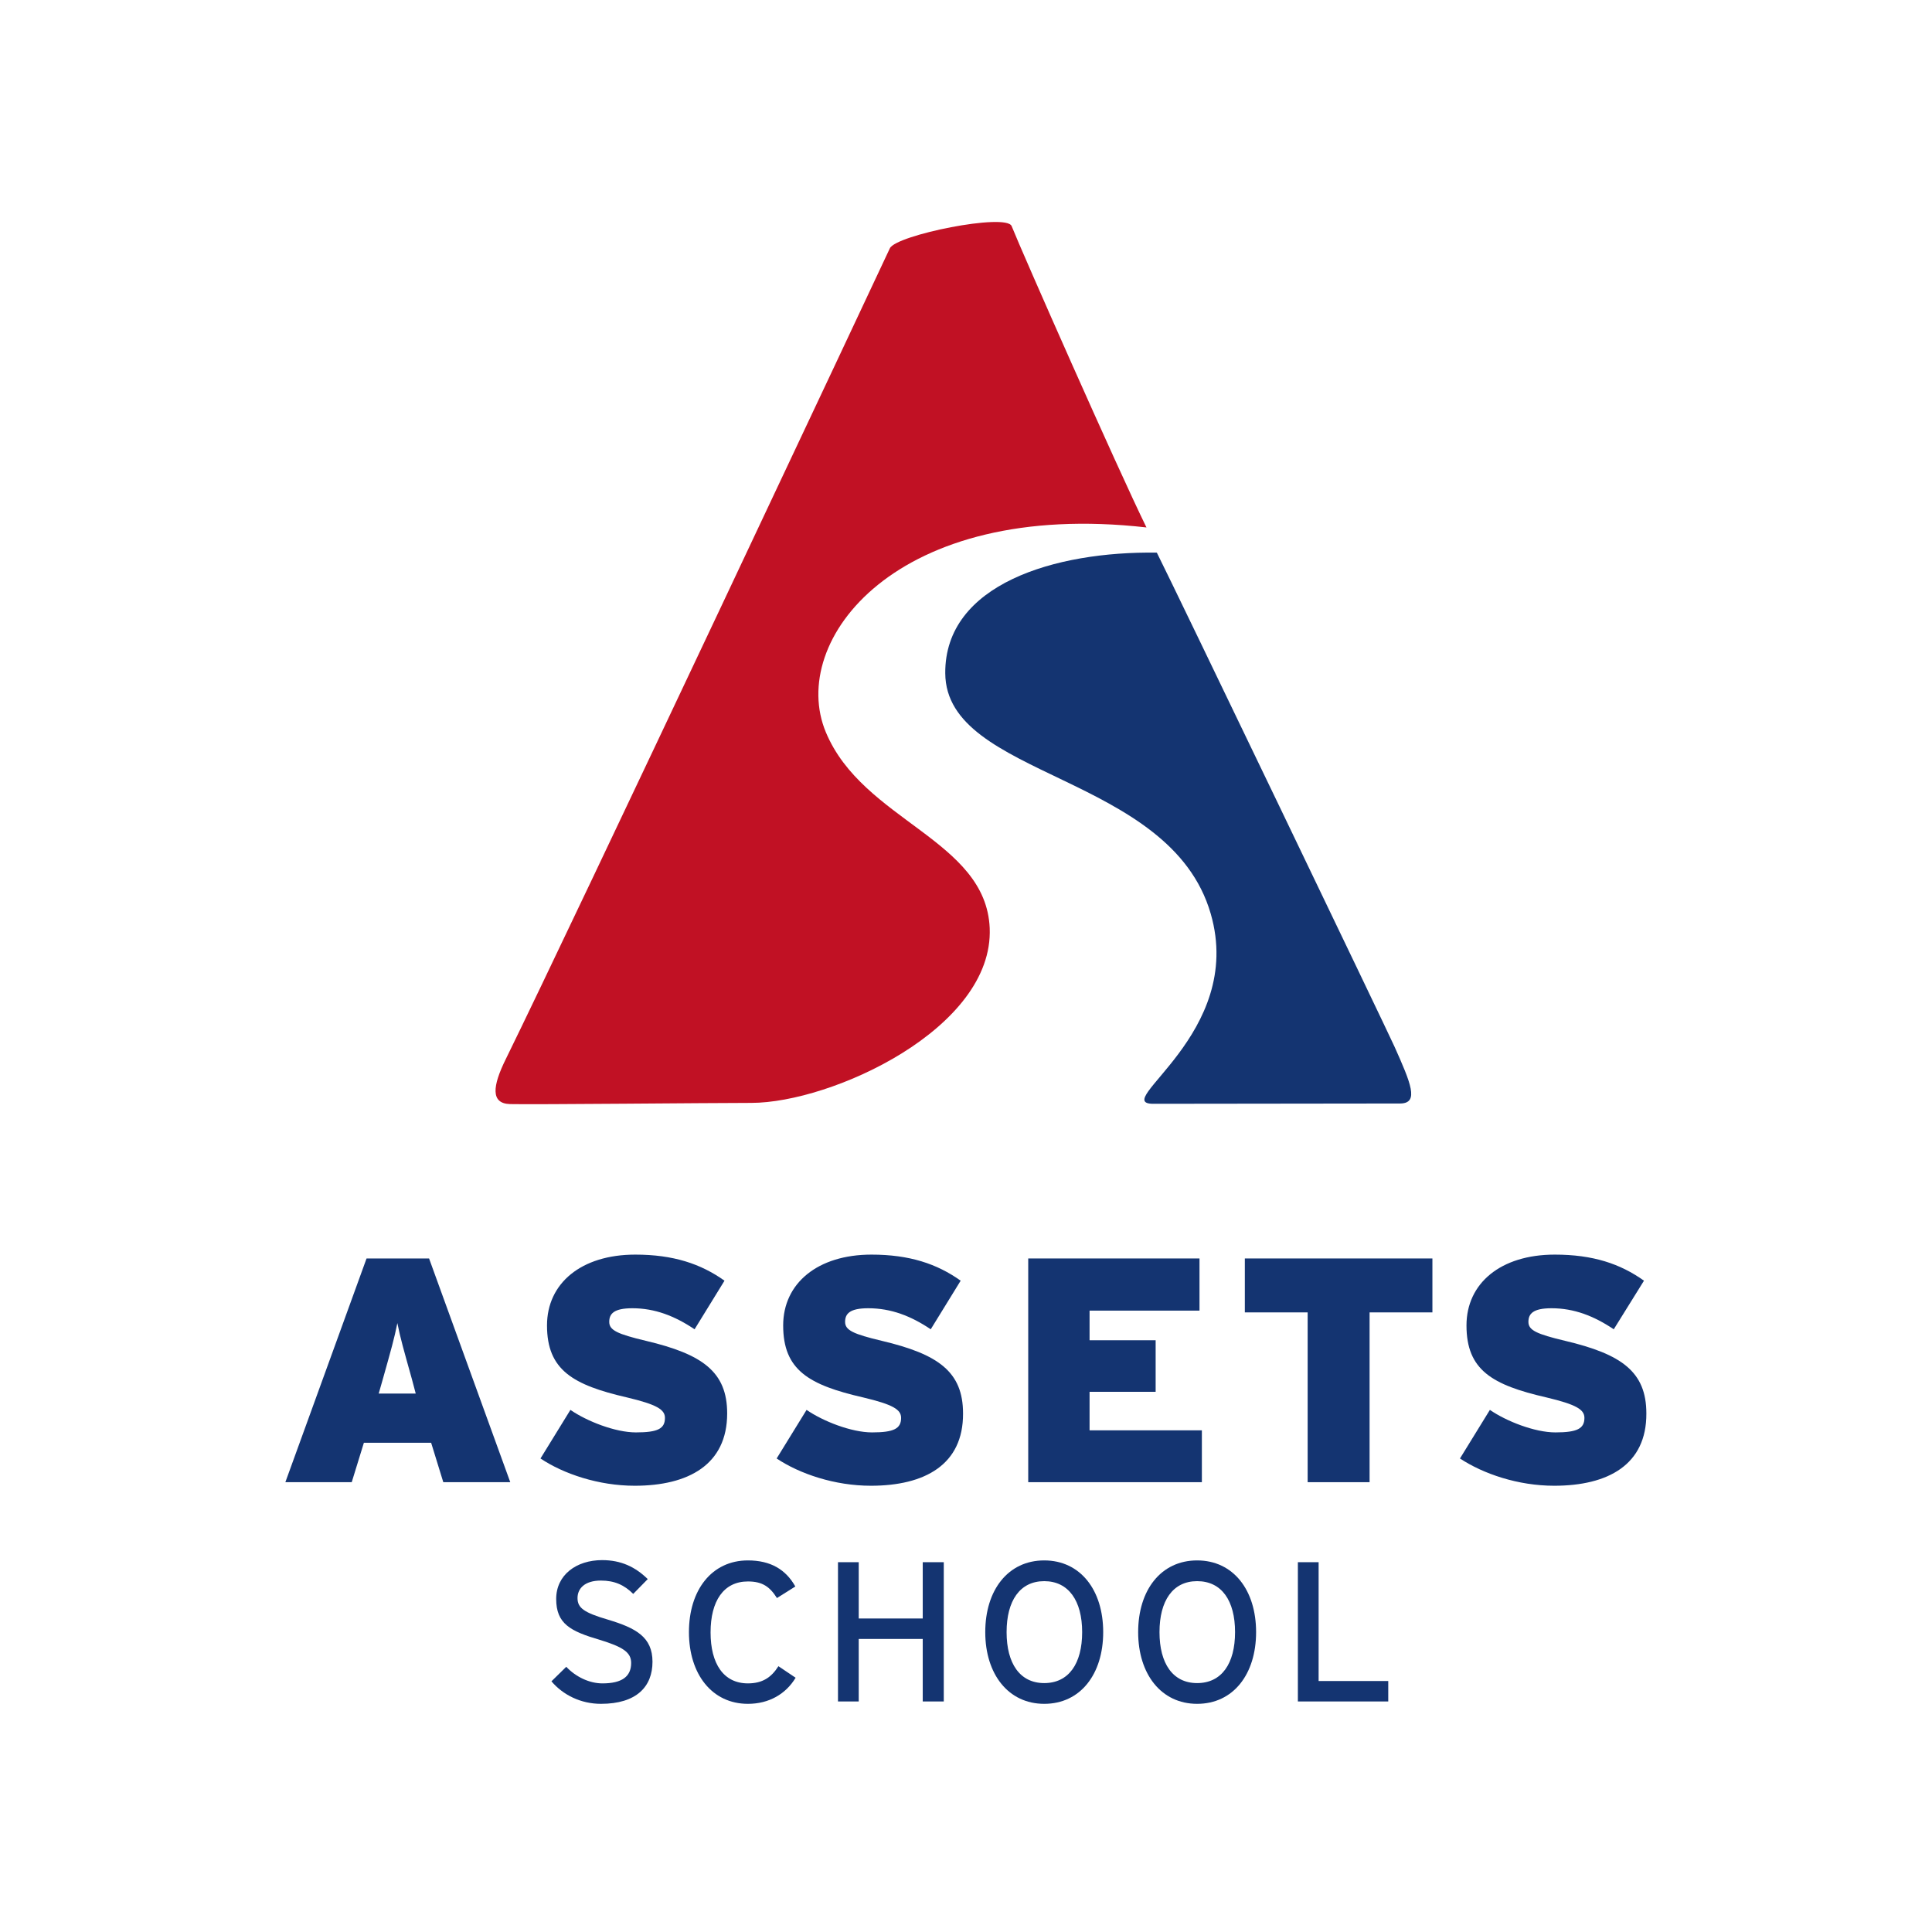
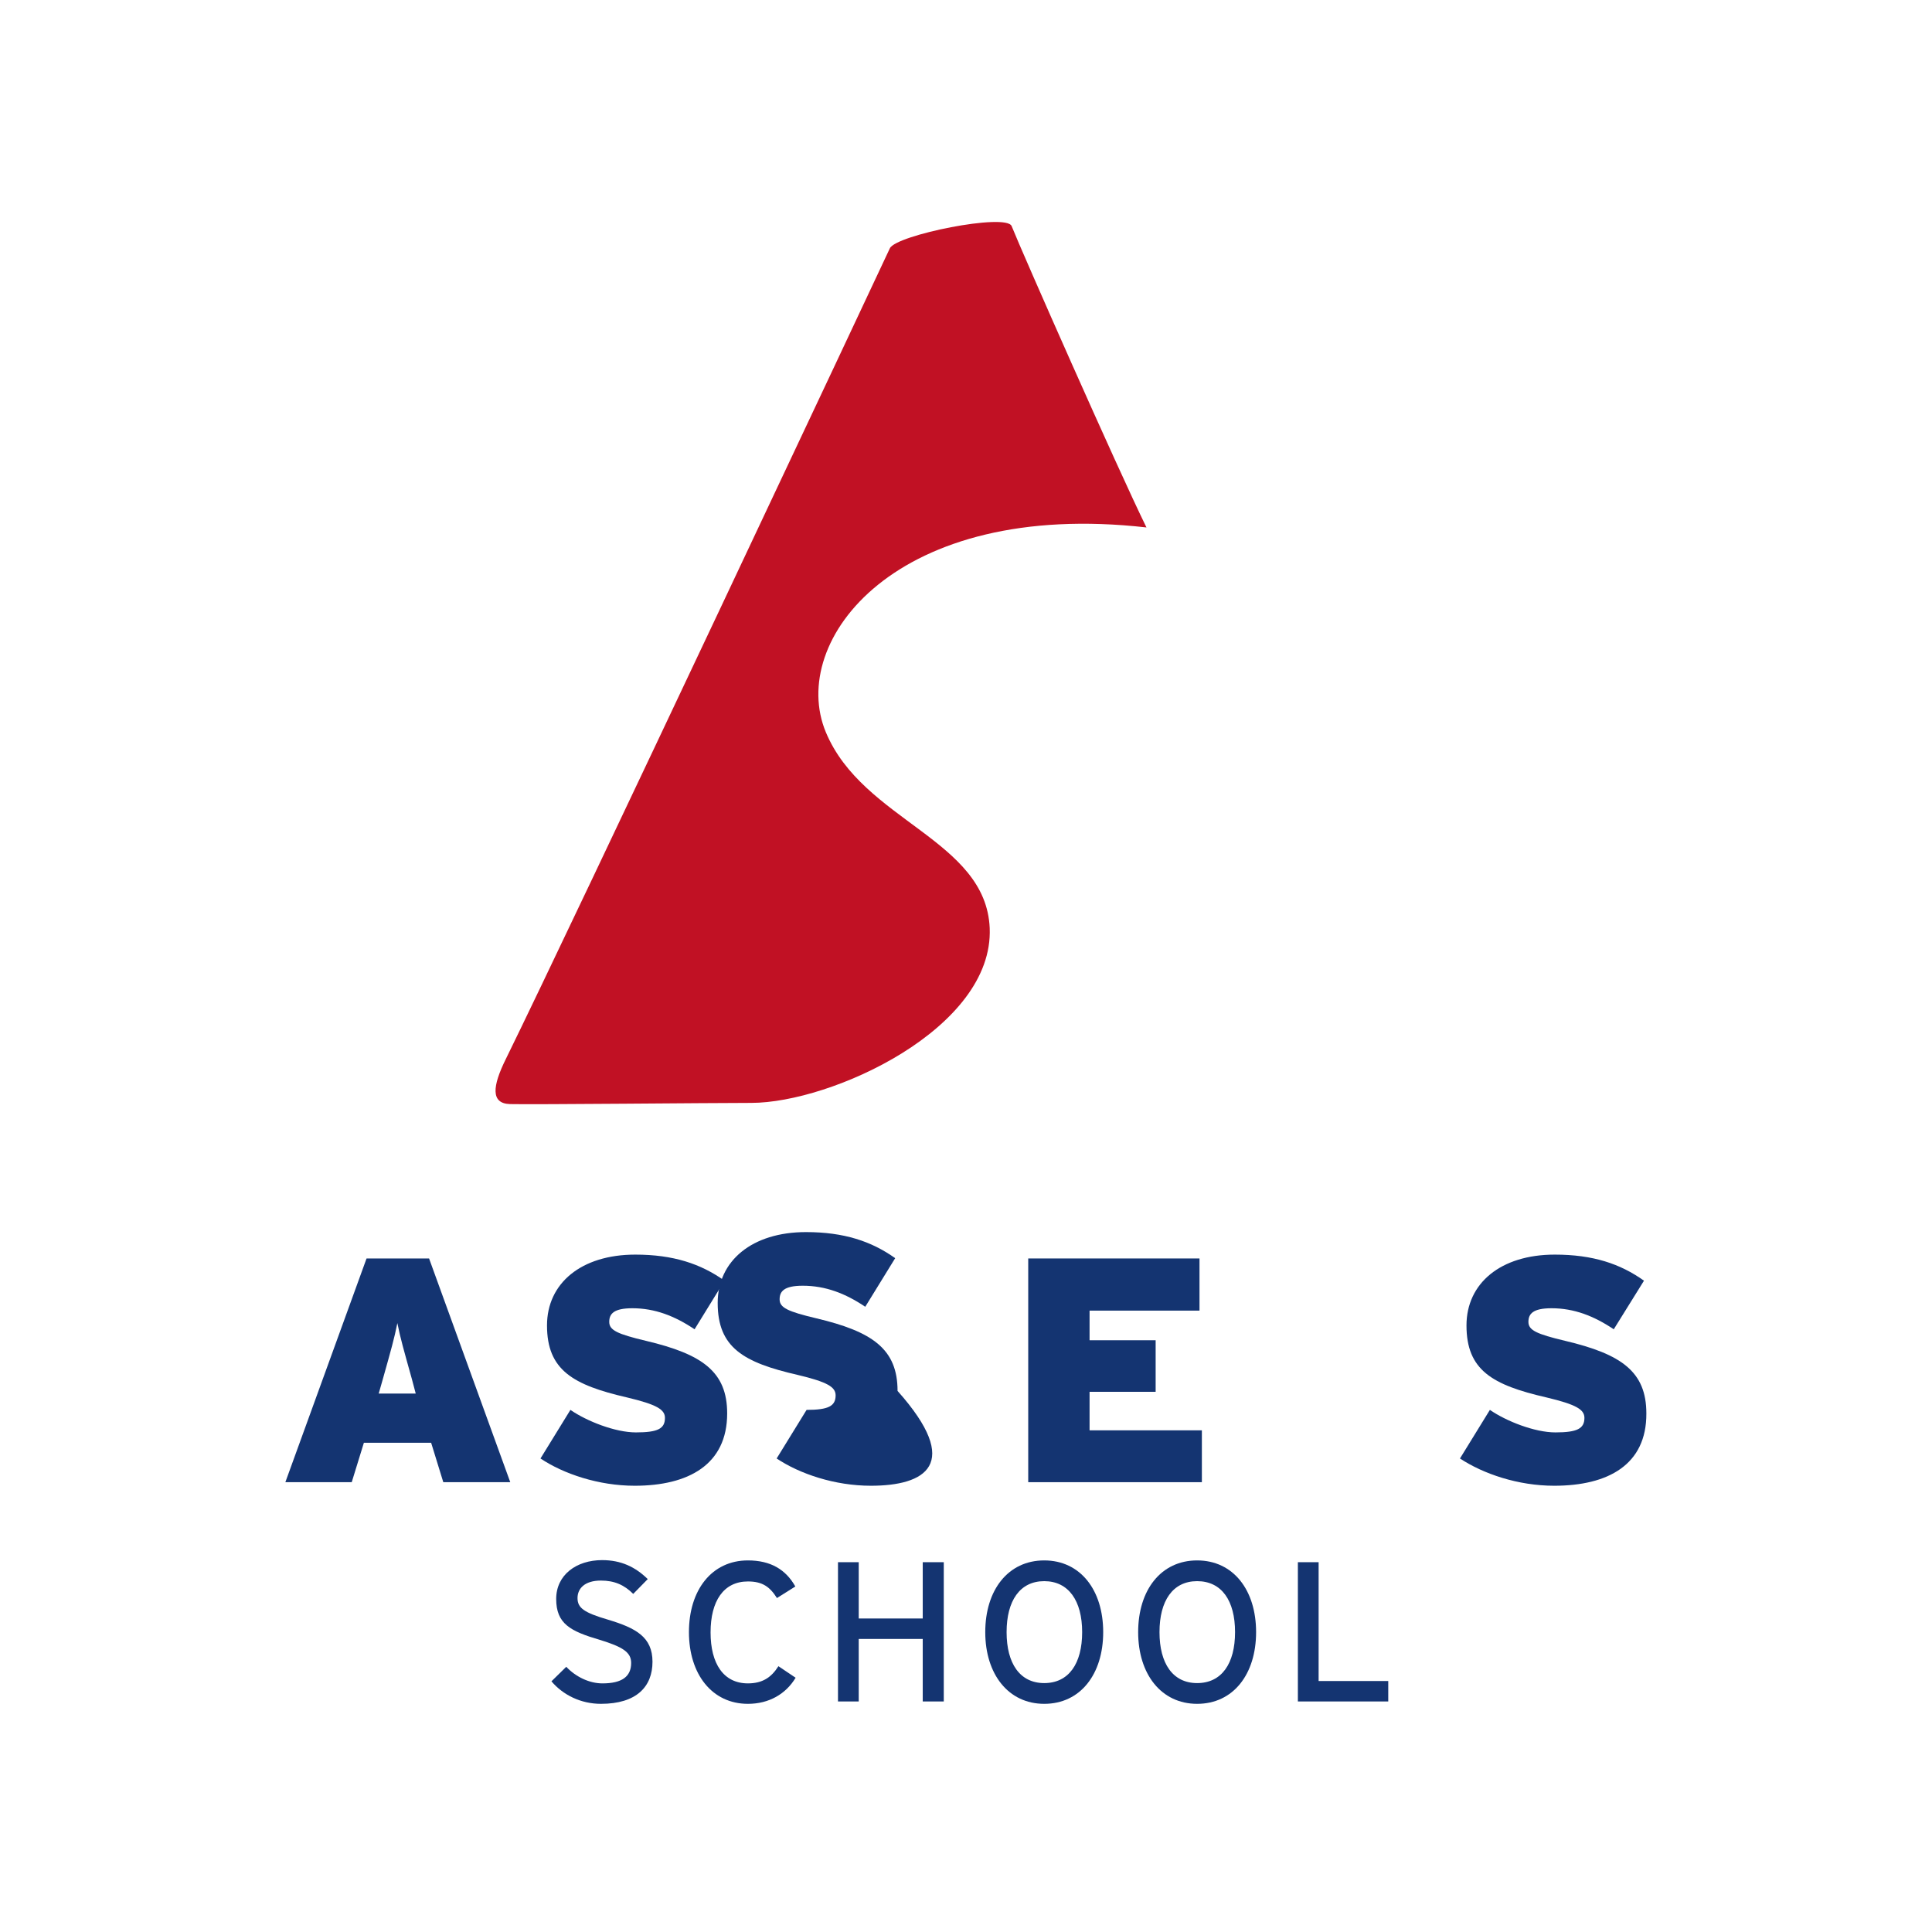
<svg xmlns="http://www.w3.org/2000/svg" version="1.1" id="layer" x="0px" y="0px" viewBox="0 0 652 652" style="enable-background:new 0 0 652 652;" xml:space="preserve">
  <style type="text/css">
	.st0{fill:#143471;}
	.st1{fill:#C11124;}
</style>
  <path class="st0" d="M139,465.4c-2.7-9.7-3.9-13.8-4.9-18.9c-1,5.1-2.2,9.3-4.9,18.9l-1.4,4.9h12.5L139,465.4z M149.6,500.2  l-4.1-13.3h-22.7l-4.1,13.3H96.3l27.4-75.5h21.1l27.4,75.5H149.6z" />
  <path class="st0" d="M214.2,501.4c-12.2,0-24-4-31.8-9.2l10.1-16.4c5.5,3.8,15.1,7.6,22.1,7.6c7.5,0,9.8-1.3,9.8-4.9  c0-2.8-2.7-4.5-12.8-6.9c-18.2-4.2-27-9.2-27-24.3c0-14.2,11.5-23.9,29.8-23.9c12.8,0,22.1,3.1,30.1,8.8l-10.1,16.4  c-6.7-4.5-13.4-7.1-21-7.1c-6.3,0-7.8,1.9-7.8,4.6c0,2.8,2.7,4.1,12.4,6.4c19,4.5,27.4,10.4,27.4,24.5  C245.4,494.3,232.3,501.4,214.2,501.4" />
-   <path class="st0" d="M293.9,501.4c-12.2,0-24-4-31.8-9.2l10.1-16.4c5.5,3.8,15.1,7.6,22.1,7.6c7.4,0,9.8-1.3,9.8-4.9  c0-2.8-2.7-4.5-12.8-6.9c-18.3-4.2-27-9.2-27-24.3c0-14.2,11.6-23.9,29.8-23.9c12.8,0,22.1,3.1,30.1,8.8l-10.1,16.4  c-6.7-4.5-13.4-7.1-21.1-7.1c-6.3,0-7.8,1.9-7.8,4.6c0,2.8,2.7,4.1,12.4,6.4c19,4.5,27.4,10.4,27.4,24.5  C325.1,494.3,312.1,501.4,293.9,501.4" />
+   <path class="st0" d="M293.9,501.4c-12.2,0-24-4-31.8-9.2l10.1-16.4c7.4,0,9.8-1.3,9.8-4.9  c0-2.8-2.7-4.5-12.8-6.9c-18.3-4.2-27-9.2-27-24.3c0-14.2,11.6-23.9,29.8-23.9c12.8,0,22.1,3.1,30.1,8.8l-10.1,16.4  c-6.7-4.5-13.4-7.1-21.1-7.1c-6.3,0-7.8,1.9-7.8,4.6c0,2.8,2.7,4.1,12.4,6.4c19,4.5,27.4,10.4,27.4,24.5  C325.1,494.3,312.1,501.4,293.9,501.4" />
  <polygon class="st0" points="347,500.2 347,424.7 404.8,424.7 404.8,442.3 367.7,442.3 367.7,452.3 390,452.3 390,469.7   367.7,469.7 367.7,482.7 405.6,482.7 405.6,500.2 " />
-   <polygon class="st0" points="462.2,442.9 462.2,500.2 441.3,500.2 441.3,442.9 420.1,442.9 420.1,424.7 483.4,424.7 483.4,442.9 " />
  <path class="st0" d="M524.5,501.4c-12.2,0-23.9-4-31.8-9.2l10.1-16.4c5.5,3.8,15.1,7.6,22.1,7.6c7.4,0,9.8-1.3,9.8-4.9  c0-2.8-2.7-4.5-12.8-6.9c-18.3-4.2-27-9.2-27-24.3c0-14.2,11.5-23.9,29.8-23.9c12.9,0,22.1,3.1,30.1,8.8l-10.2,16.4  c-6.7-4.5-13.4-7.1-21-7.1c-6.3,0-7.8,1.9-7.8,4.6c0,2.8,2.7,4.1,12.4,6.4c19,4.5,27.4,10.4,27.4,24.5  C555.7,494.3,542.7,501.4,524.5,501.4" />
  <path class="st0" d="M202.8,575c-6.8,0-12.8-3-16.7-7.6l5-4.9c3.2,3.4,7.8,5.6,12.2,5.6c6.6,0,9.7-2.3,9.7-6.9  c0-3.6-2.8-5.4-10.6-7.8c-9.9-2.9-14.7-5.4-14.7-13.8c0-8.1,6.8-13.1,15.5-13.1c6.4,0,11.2,2.3,15.4,6.4l-4.9,5  c-3-3-6.3-4.5-10.9-4.5c-5.5,0-7.9,2.7-7.9,5.9c0,3.3,2.1,4.9,10.3,7.3c9.3,2.8,15,5.8,15,14.2C220.2,569.2,214.8,575,202.8,575" />
  <path class="st0" d="M252.4,575c-12.1,0-19.9-10-19.9-24.2c0-14.2,7.7-24.2,19.9-24.2c7.7,0,12.8,3.1,16,8.8l-6.2,3.9  c-2.4-3.8-4.9-5.6-9.8-5.6c-8.2,0-12.6,6.6-12.6,17.2s4.4,17.2,12.6,17.2c4.9,0,7.9-2,10.3-5.8l5.8,3.9  C265.2,571.7,259.5,575,252.4,575" />
  <polygon class="st0" points="311.4,574.2 311.4,553.1 289.8,553.1 289.8,574.2 282.8,574.2 282.8,527.2 289.8,527.2 289.8,546.2   311.4,546.2 311.4,527.2 318.5,527.2 318.5,574.2 " />
  <path class="st0" d="M352.4,533.6c-8.2,0-12.7,6.6-12.7,17.2s4.5,17.2,12.7,17.2c8.3,0,12.8-6.6,12.8-17.2S360.6,533.6,352.4,533.6   M352.4,575c-12.1,0-19.9-10-19.9-24.2c0-14.2,7.7-24.2,19.9-24.2c12.2,0,19.9,10,19.9,24.2C372.3,565,364.6,575,352.4,575" />
  <path class="st0" d="M404,533.6c-8.2,0-12.7,6.6-12.7,17.2s4.5,17.2,12.7,17.2c8.3,0,12.8-6.6,12.8-17.2S412.3,533.6,404,533.6   M404,575c-12.1,0-19.9-10-19.9-24.2c0-14.2,7.7-24.2,19.9-24.2c12.2,0,19.9,10,19.9,24.2C423.9,565,416.2,575,404,575" />
  <polygon class="st0" points="438,574.2 438,527.2 445,527.2 445,567.3 468.5,567.3 468.5,574.2 " />
  <path class="st1" d="M278.7,247.1c-12.9-30.9,23.7-78.7,108.2-69.1c-9.9-20.2-42-92.9-45.5-101.7c-1.8-4.5-39,3-41.1,7.5  c-3.1,6.7-106.5,226.6-129.6,273.6c-4.5,9.1-5.2,15,1.4,15.2c7.5,0.2,67.8-0.4,81.4-0.4c27.1,0,81.9-25.1,80.5-59  C332.7,283.3,291.2,277.1,278.7,247.1" />
-   <path class="st0" d="M470.6,353.2c-2.5-5.6-74.3-155-80.2-166.7c-34.3-0.5-71.6,10.6-71.4,40.7c0.2,35.5,75.9,33.7,89.6,81.2  c11.7,40.5-34.3,64.1-19.4,64.1c8.2,0,72.4-0.1,83.4-0.1C479,372.3,476.1,365.5,470.6,353.2" />
</svg>